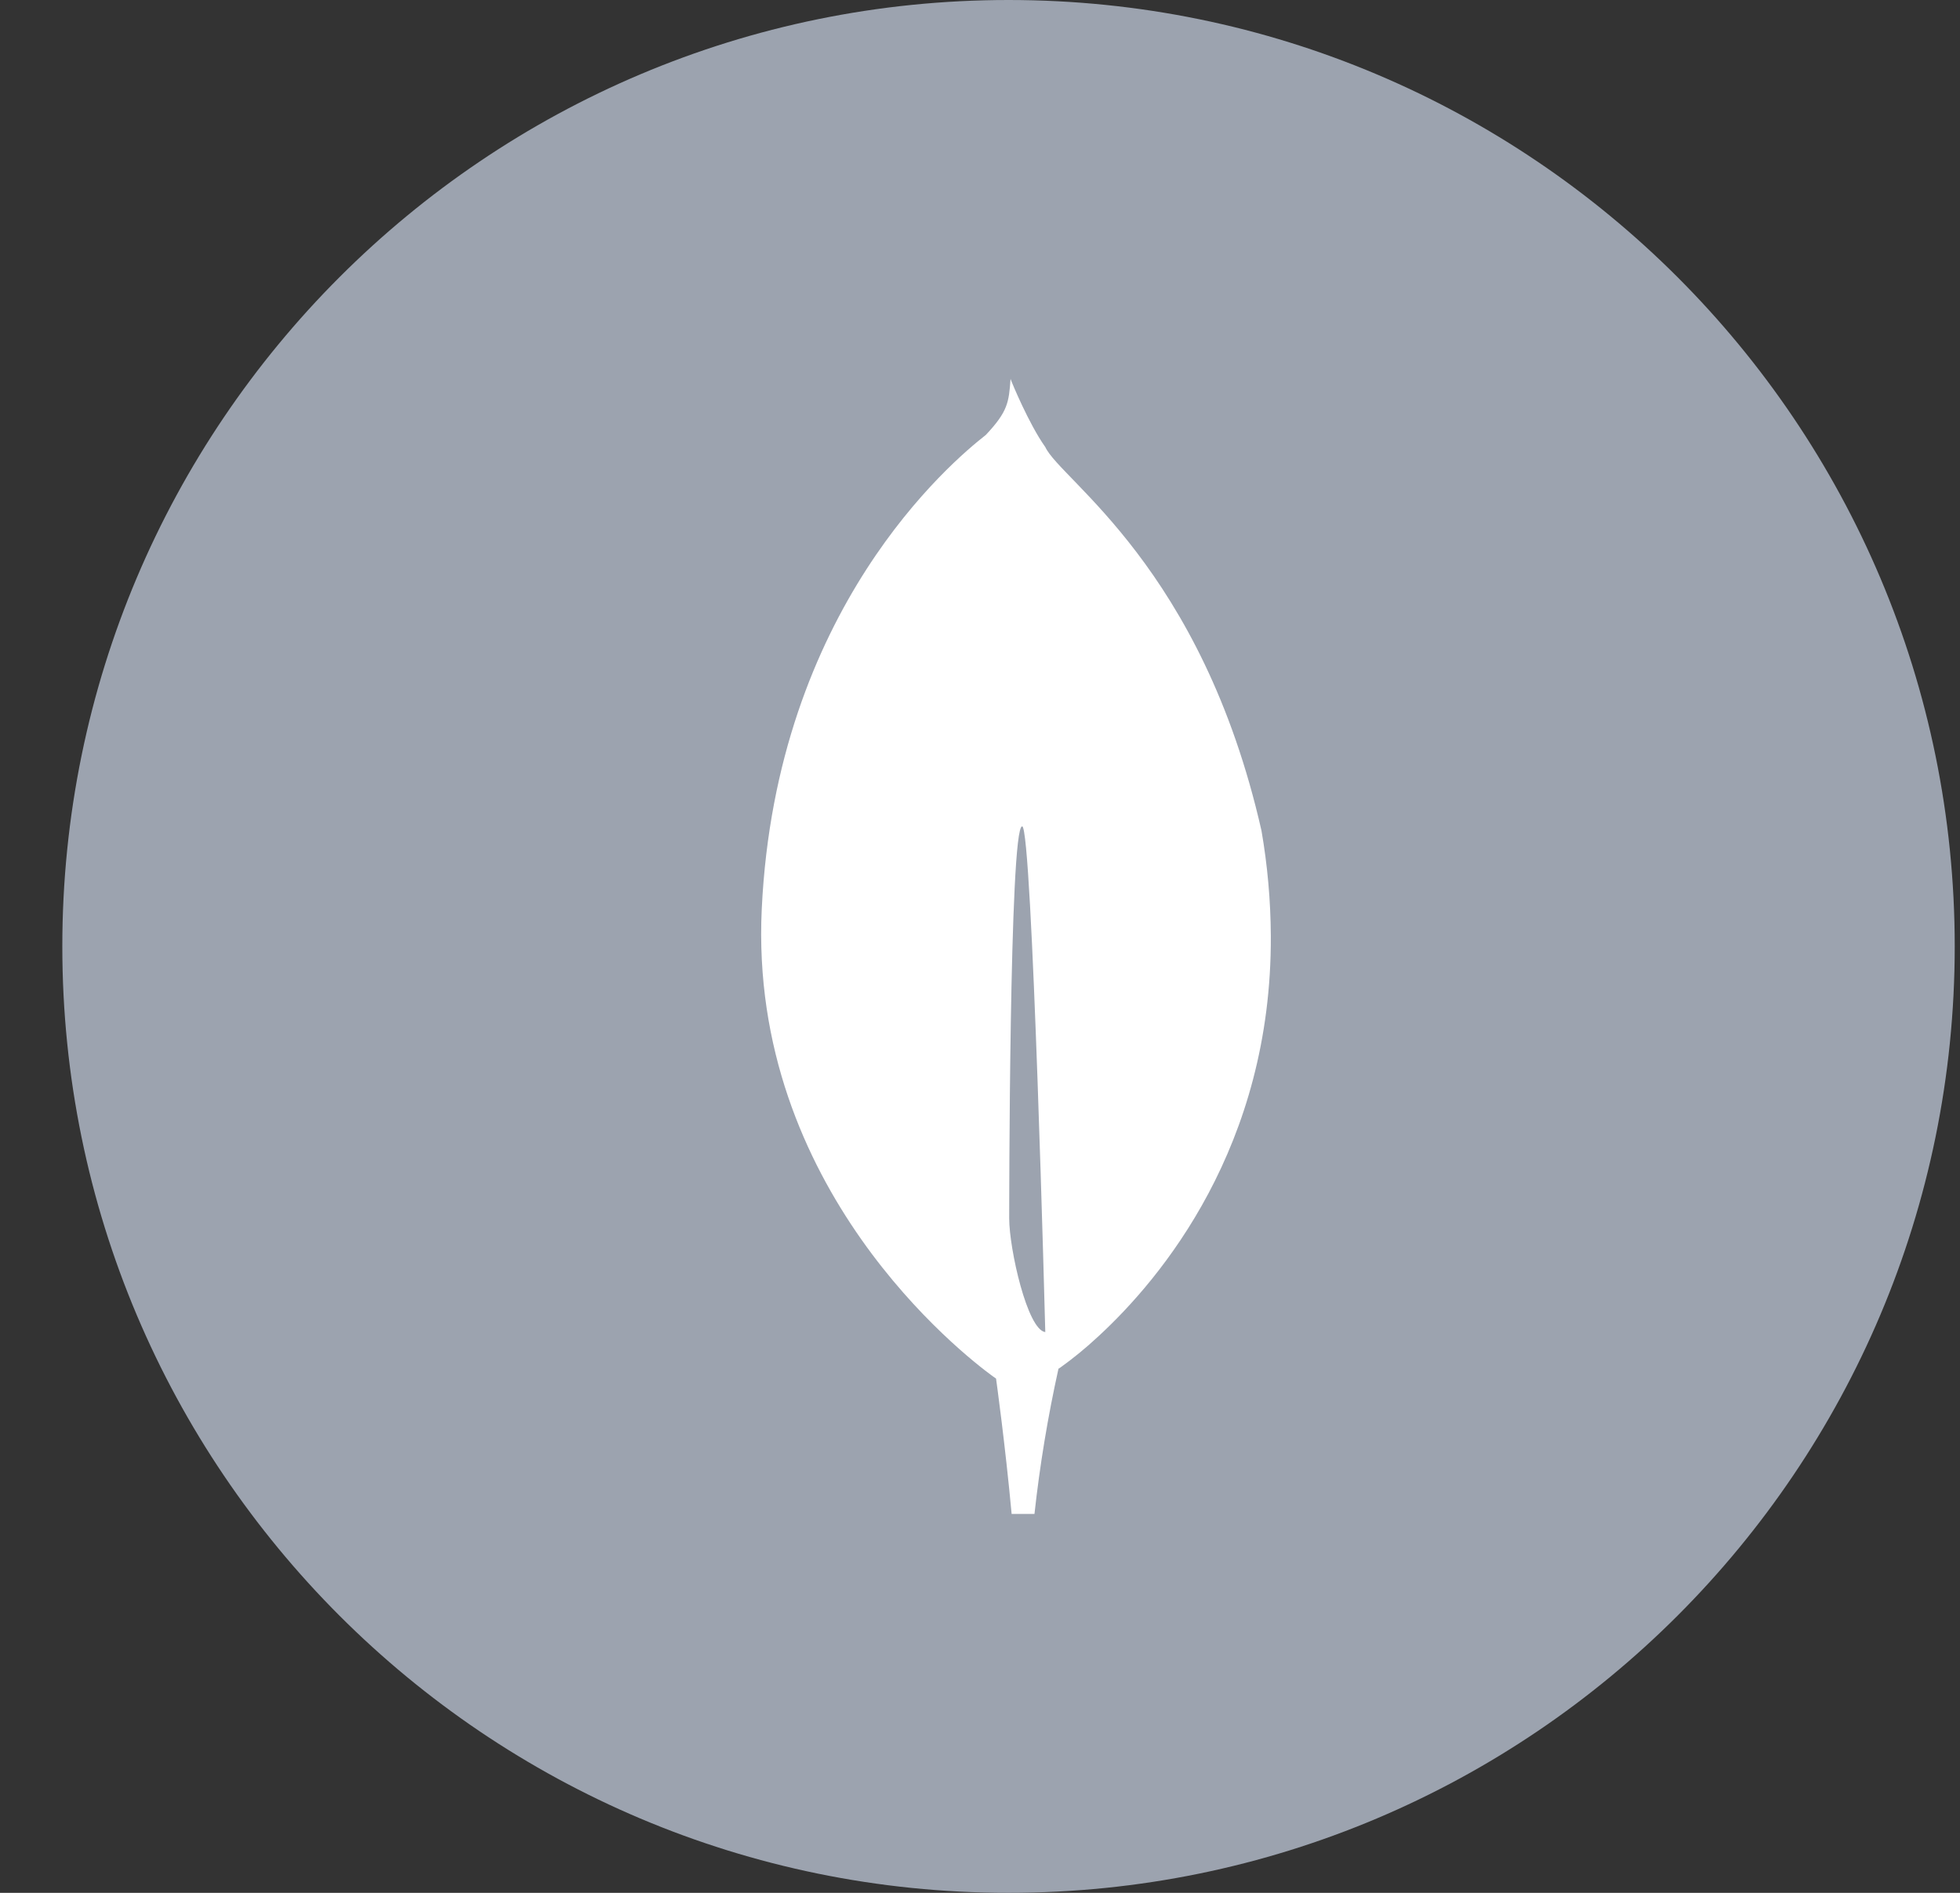
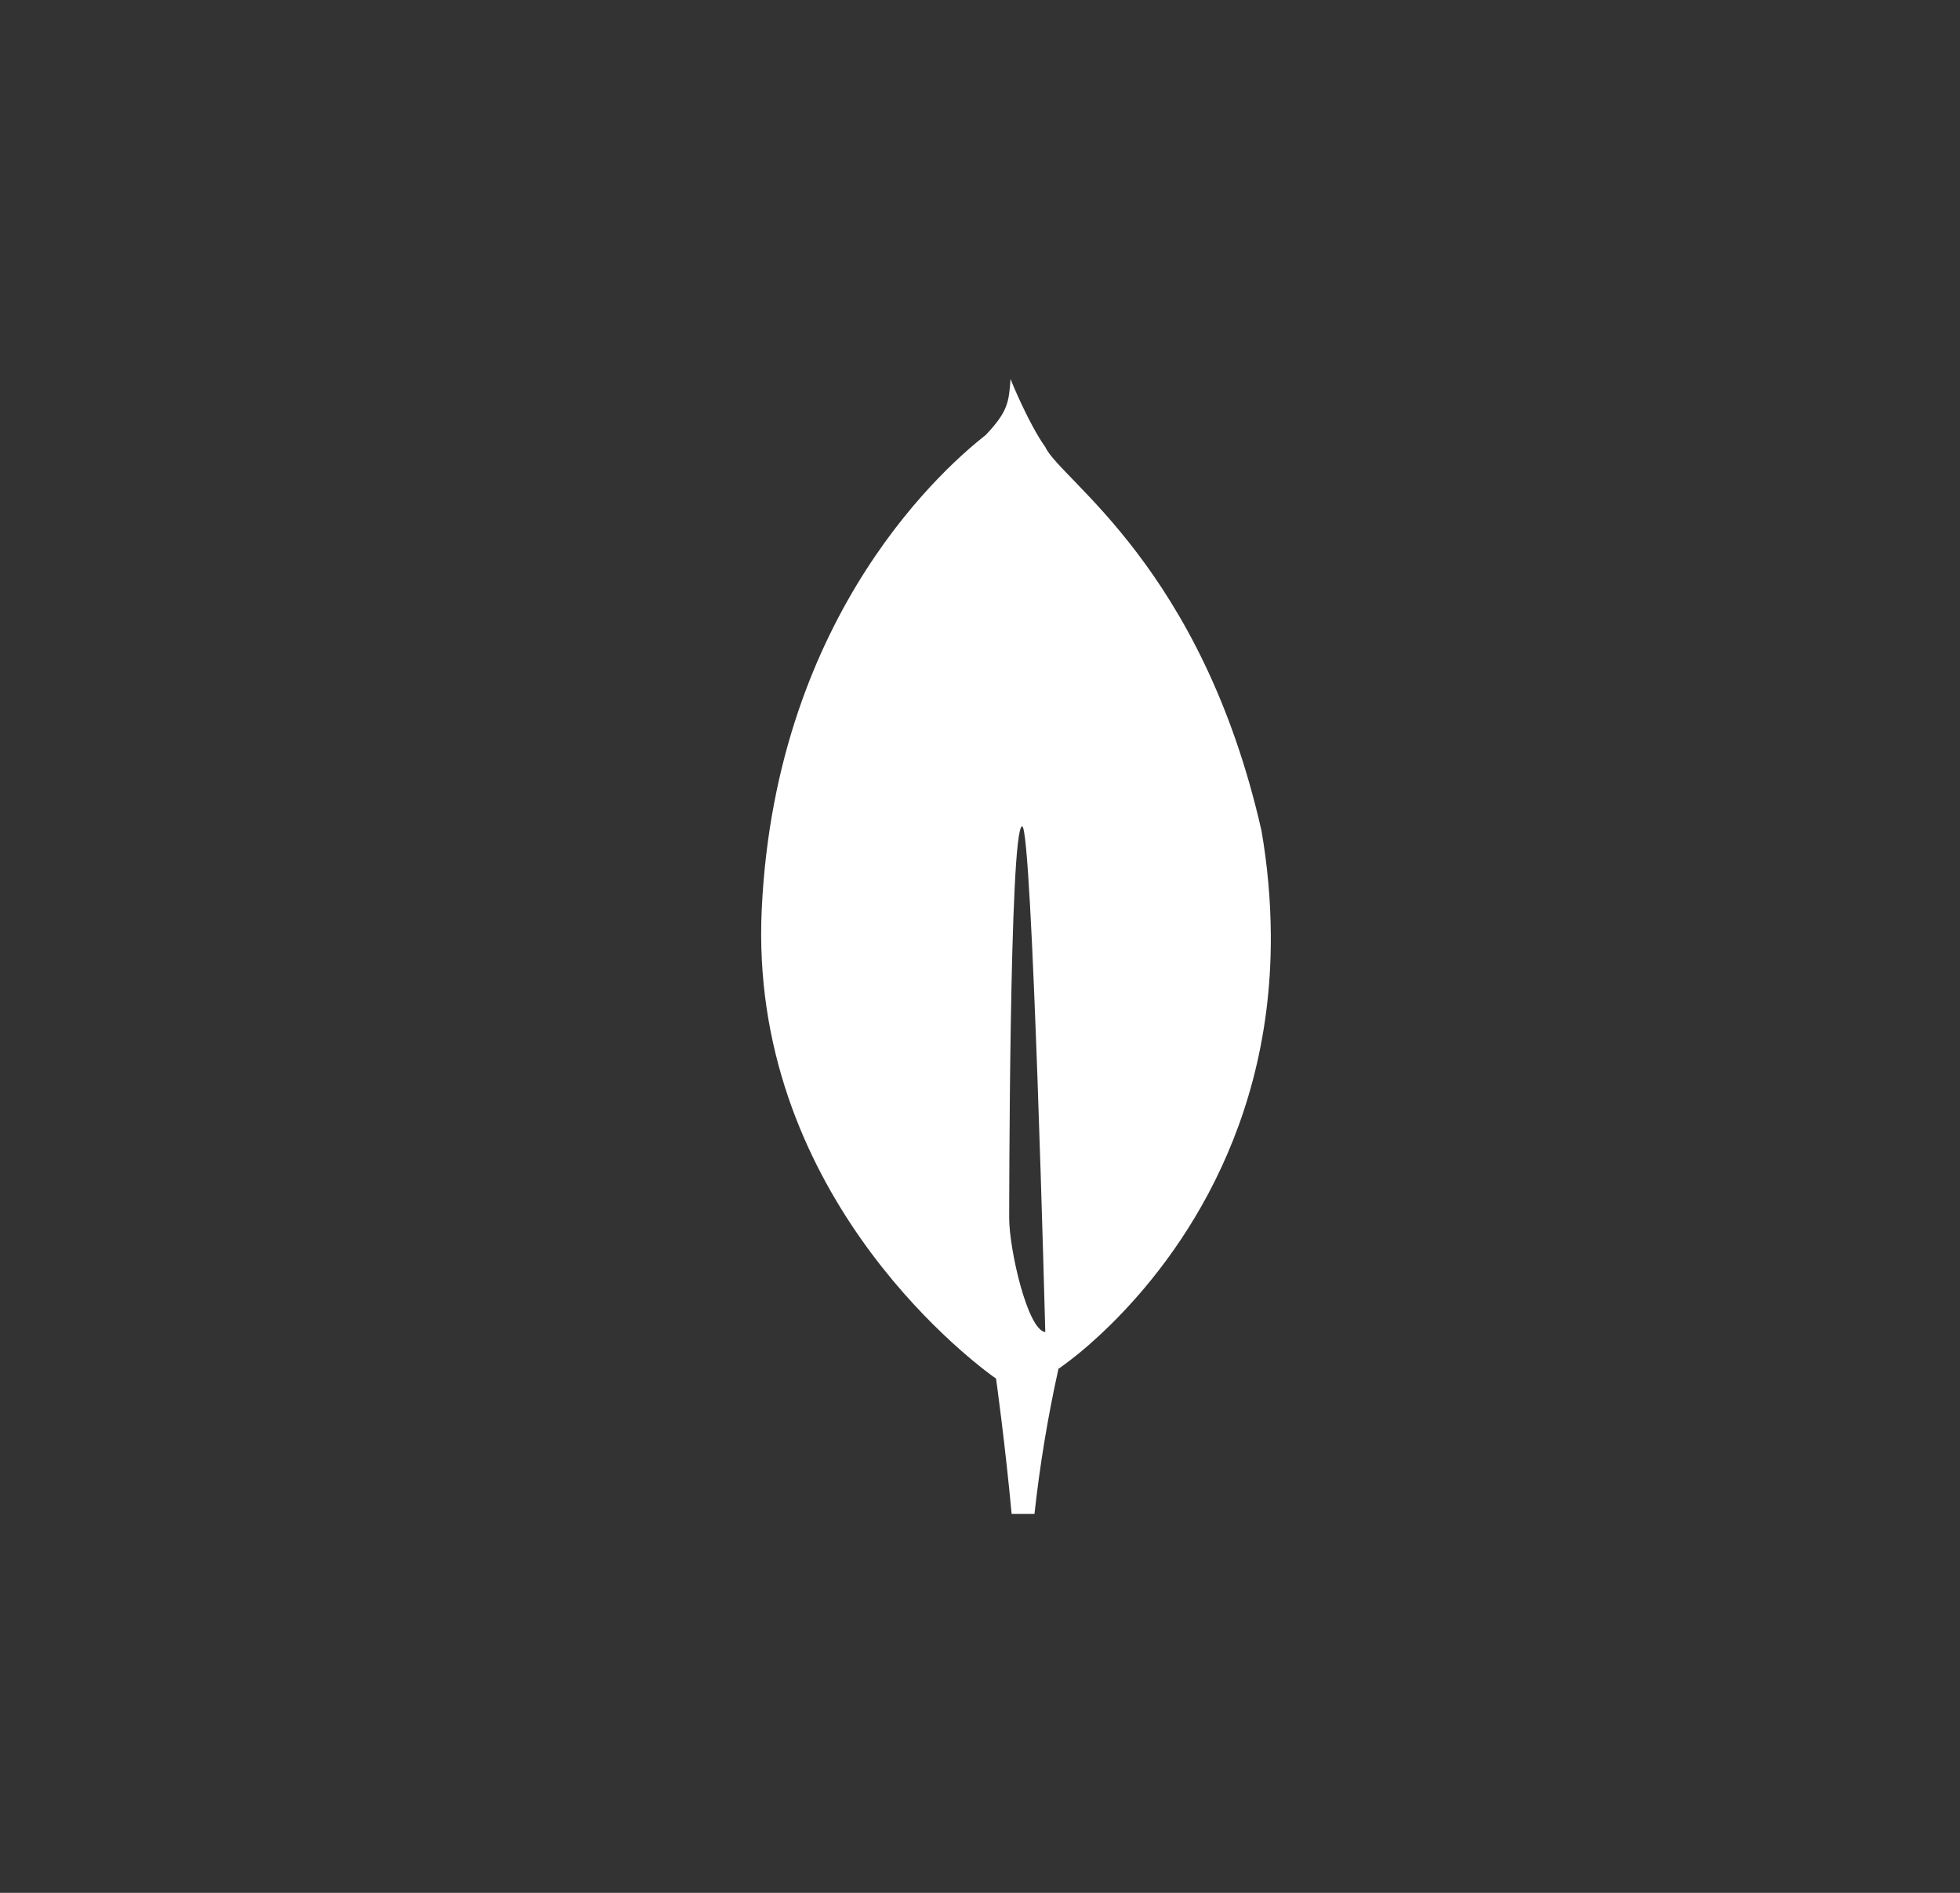
<svg xmlns="http://www.w3.org/2000/svg" width="29" height="28" viewBox="0 0 29 28" fill="none">
  <rect x="0" y="0" width="29" height="28" fill="#333333" stroke="none" />
  <g clip-path="url(#clip0_693_3881)">
-     <path d="M14.922 28C22.654 28 28.922 21.732 28.922 14C28.922 6.268 22.654 0 14.922 0C7.19 0 0.922 6.268 0.922 14C0.922 21.732 7.19 28 14.922 28Z" fill="#9CA3AF" />
    <path d="M18.665 12.289C17.781 8.387 15.691 7.103 15.466 6.613C15.22 6.267 14.97 5.652 14.97 5.652C14.966 5.642 14.96 5.623 14.952 5.605C14.927 5.951 14.914 6.085 14.586 6.434C14.08 6.83 11.482 9.01 11.271 13.444C11.073 17.579 14.258 20.044 14.688 20.358L14.737 20.392V20.389C14.74 20.41 14.874 21.374 14.968 22.395H15.306C15.385 21.673 15.504 20.956 15.661 20.247L15.688 20.23C15.881 20.092 16.065 19.941 16.238 19.78L16.258 19.762C17.174 18.916 18.819 16.96 18.803 13.841C18.8 13.321 18.754 12.802 18.665 12.289ZM14.932 18.023C14.932 18.023 14.932 12.223 15.124 12.224C15.273 12.224 15.466 19.705 15.466 19.705C15.201 19.673 14.932 18.474 14.932 18.023Z" fill="white" />
  </g>
  <defs>
    <clipPath id="clip0_693_3881">
      <rect width="28" height="28" fill="white" transform="translate(0.922)" />
    </clipPath>
  </defs>
</svg>